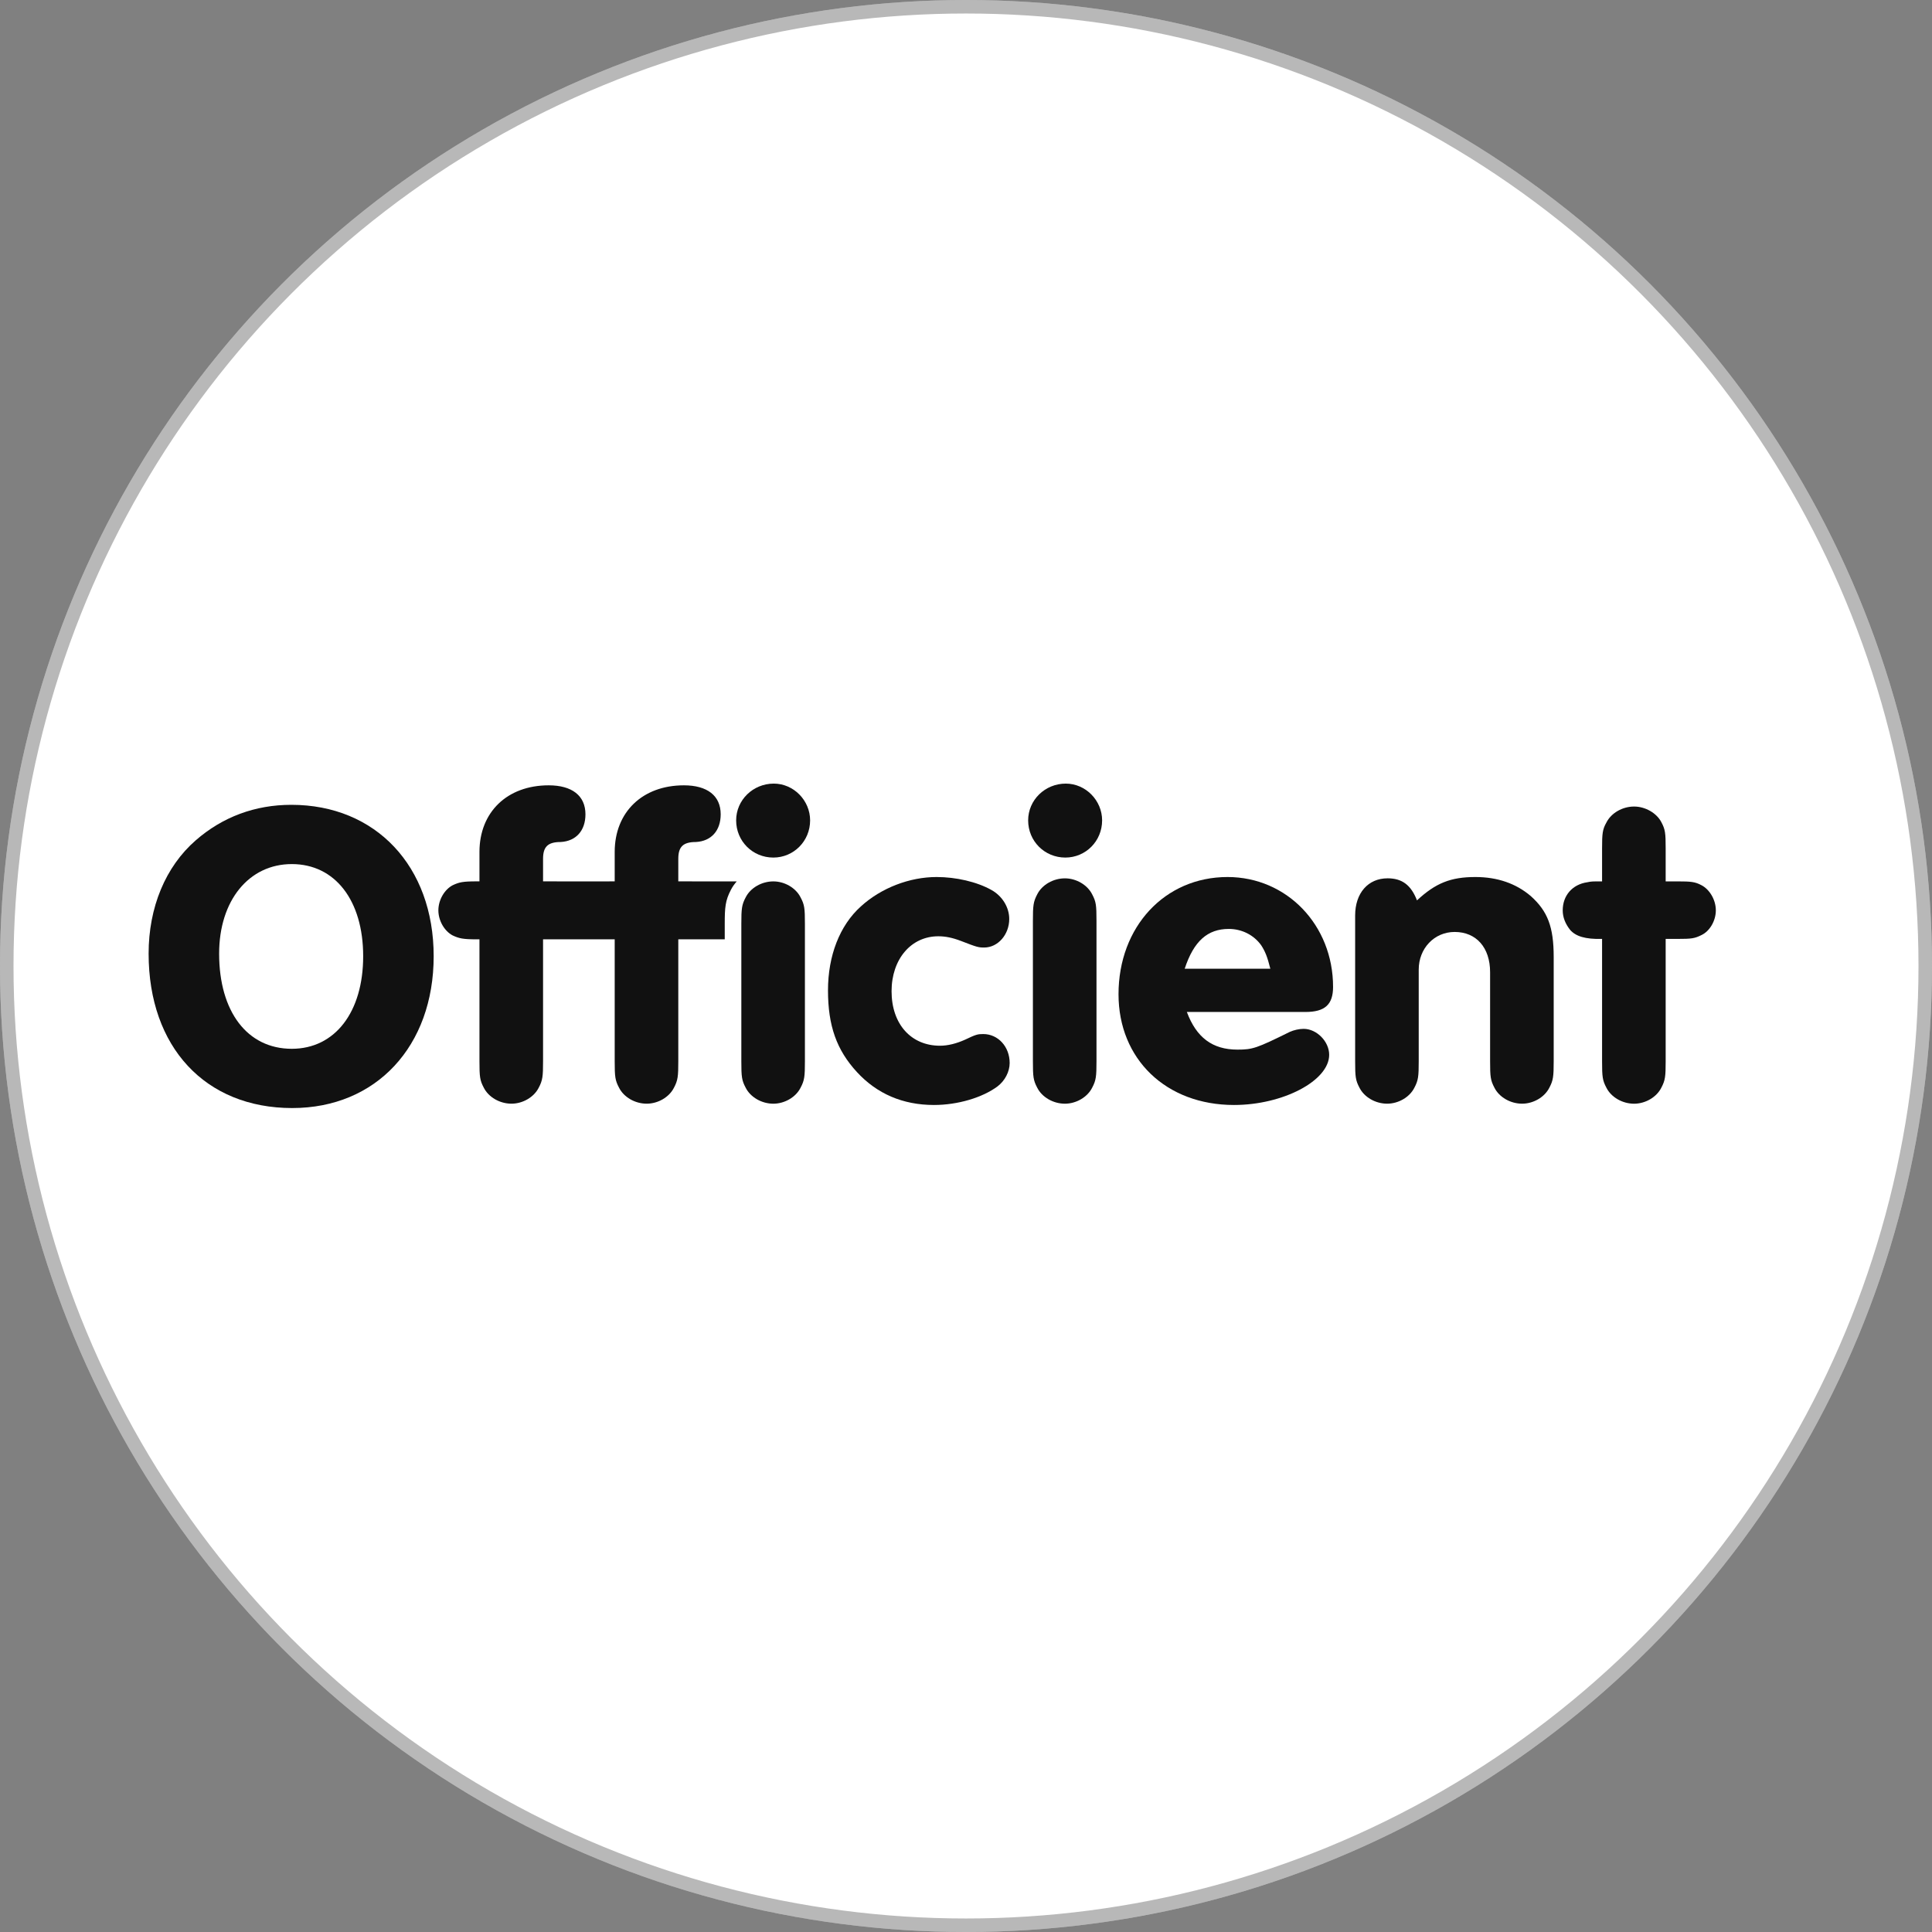
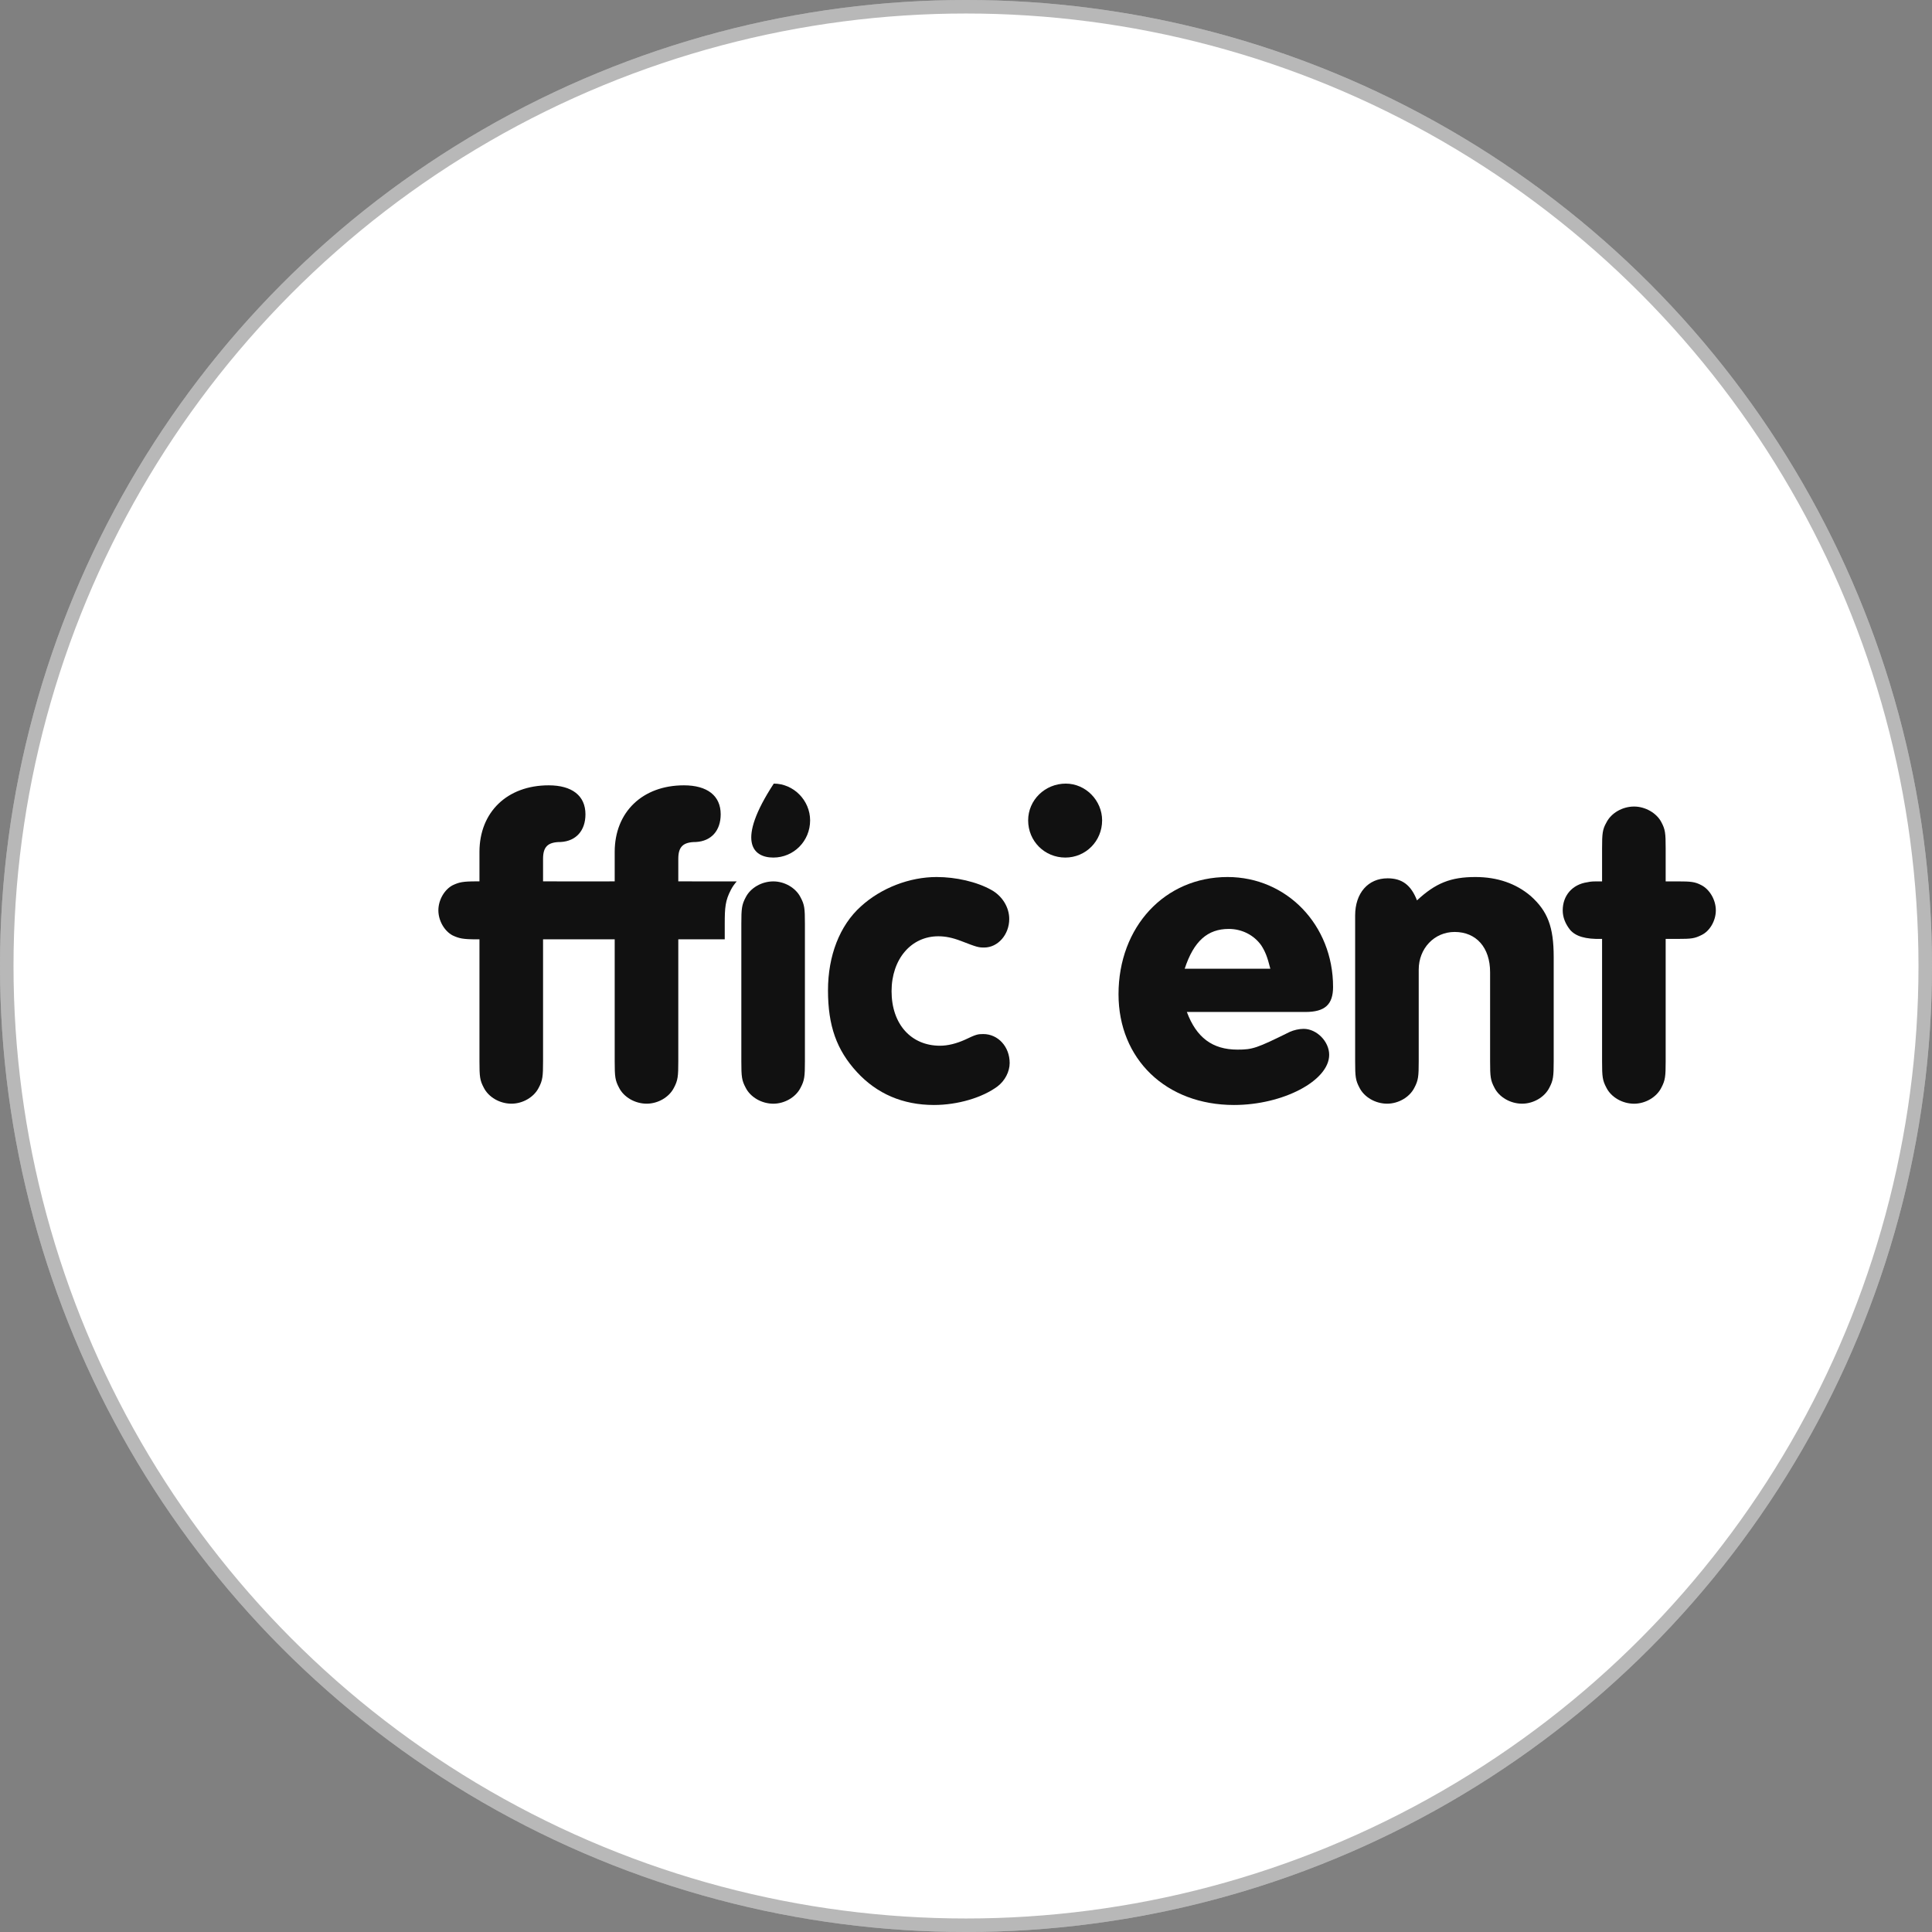
<svg xmlns="http://www.w3.org/2000/svg" width="143" height="143" viewBox="0 0 143 143" fill="none">
  <rect x="0" y="0" width="143" height="143" fill="#808080" stroke="none" />
  <circle cx="71.5" cy="71.5" r="71.5" fill="white" />
  <circle cx="71.5" cy="71.5" r="71" stroke="#111111" stroke-opacity="0.3" />
-   <path d="M21.598 77.628C18.3 77.628 16.219 74.874 16.219 70.584C16.219 66.646 18.428 63.956 21.598 63.956C24.799 63.956 26.881 66.646 26.881 70.776C26.881 74.906 24.799 77.628 21.598 77.628ZM21.566 59.57C18.876 59.57 16.475 60.467 14.49 62.196C12.248 64.149 11 67.158 11 70.584C11 77.499 15.194 82.014 21.63 82.014C27.841 82.014 32.099 77.436 32.099 70.776C32.099 64.116 27.809 59.57 21.566 59.57Z" fill="#111111" />
  <path d="M51.038 65.235H50.205V63.57C50.205 62.673 50.558 62.322 51.518 62.322C52.639 62.257 53.343 61.489 53.343 60.272C53.343 58.895 52.35 58.127 50.621 58.127C47.548 58.127 45.498 60.112 45.498 63.058V65.235H45.306C45.177 65.235 45.059 65.236 44.951 65.238H41.373C41.267 65.236 41.153 65.235 41.027 65.235H40.195V63.57C40.195 62.673 40.547 62.322 41.508 62.322C42.629 62.257 43.333 61.489 43.333 60.272C43.333 58.895 42.34 58.127 40.611 58.127C37.537 58.127 35.488 60.112 35.488 63.058V65.235H35.296C34.239 65.235 33.983 65.299 33.504 65.523C32.895 65.843 32.447 66.612 32.447 67.38C32.447 68.148 32.895 68.917 33.504 69.237C33.983 69.461 34.272 69.526 35.296 69.526H35.488V78.554C35.488 79.707 35.52 79.962 35.808 80.507C36.161 81.211 36.993 81.691 37.858 81.691C38.69 81.691 39.522 81.211 39.875 80.507C40.163 79.962 40.195 79.675 40.195 78.554V69.526H41.027H45.306H45.498V78.554C45.498 79.707 45.531 79.962 45.819 80.507C46.171 81.211 47.003 81.691 47.868 81.691C48.701 81.691 49.533 81.211 49.885 80.507C50.173 79.962 50.205 79.675 50.205 78.554V69.526H51.038H53.643V68.376C53.643 67.182 53.682 66.653 54.1 65.86C54.214 65.635 54.363 65.43 54.53 65.238H51.383C51.278 65.236 51.164 65.235 51.038 65.235Z" fill="#111111" />
  <path d="M57.24 65.238C56.376 65.238 55.544 65.718 55.191 66.423C54.903 66.967 54.871 67.255 54.871 68.376V78.554C54.871 79.707 54.903 79.963 55.191 80.507C55.544 81.212 56.376 81.692 57.24 81.692C58.073 81.692 58.906 81.212 59.257 80.507C59.546 79.963 59.577 79.675 59.577 78.554V68.376C59.577 67.224 59.546 66.967 59.257 66.423C58.906 65.718 58.073 65.238 57.24 65.238Z" fill="#111111" />
  <path d="M72.779 76.537C72.363 76.537 72.235 76.569 71.434 76.952C70.794 77.241 70.154 77.401 69.577 77.401C67.432 77.401 65.991 75.8 65.991 73.367C65.991 70.998 67.432 69.3 69.449 69.3C69.961 69.3 70.474 69.396 71.146 69.653C72.299 70.101 72.427 70.133 72.843 70.133C73.867 70.133 74.7 69.172 74.7 68.02C74.7 67.156 74.187 66.323 73.387 65.875C72.299 65.266 70.762 64.914 69.321 64.914C67.336 64.914 65.223 65.715 63.718 67.091C62.149 68.5 61.285 70.741 61.285 73.303C61.285 75.928 61.925 77.721 63.43 79.354C64.903 80.955 66.824 81.787 69.129 81.787C70.89 81.787 72.715 81.243 73.835 80.41C74.38 79.995 74.732 79.322 74.732 78.681C74.732 77.465 73.867 76.537 72.779 76.537Z" fill="#111111" />
-   <path d="M78.821 65.012C77.957 65.012 77.124 65.492 76.772 66.196C76.484 66.741 76.452 67.029 76.452 68.15V78.555C76.452 79.707 76.484 79.963 76.772 80.508C77.124 81.212 77.957 81.692 78.821 81.692C79.653 81.692 80.486 81.212 80.838 80.508C81.127 79.963 81.158 79.676 81.158 78.555V68.15C81.158 66.997 81.127 66.741 80.838 66.196C80.486 65.492 79.653 65.012 78.821 65.012Z" fill="#111111" />
  <path d="M78.885 58C77.349 58 76.1 59.216 76.1 60.721C76.1 62.258 77.317 63.474 78.853 63.474C80.359 63.474 81.575 62.258 81.575 60.721C81.575 59.248 80.359 58 78.885 58Z" fill="#111111" />
  <path d="M87.687 71.702C88.359 69.653 89.384 68.756 90.953 68.756C91.913 68.756 92.81 69.204 93.354 69.973C93.642 70.421 93.802 70.805 94.026 71.702H87.687ZM98.669 73.047C98.669 68.468 95.243 64.914 90.857 64.914C86.215 64.914 82.789 68.596 82.789 73.591C82.789 78.394 86.31 81.787 91.337 81.787C94.955 81.787 98.381 79.995 98.381 78.073C98.381 77.081 97.452 76.152 96.492 76.152C96.14 76.152 95.756 76.248 95.467 76.376C93.002 77.593 92.714 77.689 91.593 77.689C89.736 77.689 88.552 76.792 87.847 74.903H96.62C98.061 74.903 98.669 74.359 98.669 73.047Z" fill="#111111" />
  <path d="M113.302 66.323C112.213 65.395 110.836 64.914 109.204 64.914C107.379 64.914 106.258 65.362 104.881 66.643C104.433 65.491 103.761 65.01 102.704 65.01C101.263 65.01 100.303 66.099 100.303 67.764V78.554C100.303 79.706 100.335 79.962 100.623 80.507C100.975 81.211 101.807 81.691 102.672 81.691C103.504 81.691 104.337 81.211 104.689 80.507C104.977 79.962 105.009 79.674 105.009 78.554V71.766C105.009 70.197 106.162 68.98 107.667 68.98C109.267 68.98 110.292 70.133 110.292 71.958V78.554C110.292 79.706 110.324 79.962 110.612 80.507C110.964 81.211 111.797 81.691 112.662 81.691C113.494 81.691 114.326 81.211 114.678 80.507C114.966 79.962 114.999 79.674 114.999 78.554V70.837C114.999 68.596 114.55 67.444 113.302 66.323Z" fill="#111111" />
  <path d="M125.944 65.524C125.464 65.269 125.175 65.237 124.151 65.237H123.287V62.803C123.287 61.65 123.255 61.394 122.966 60.85C122.614 60.178 121.781 59.697 120.95 59.697C120.085 59.697 119.252 60.178 118.9 60.882C118.612 61.394 118.58 61.682 118.58 62.803V65.237C117.812 65.237 117.812 65.237 117.492 65.3C116.371 65.46 115.667 66.293 115.667 67.382C115.667 67.894 115.859 68.374 116.211 68.822C116.627 69.302 117.331 69.527 118.58 69.495V78.555C118.58 79.708 118.612 79.964 118.9 80.508C119.252 81.213 120.085 81.693 120.95 81.693C121.781 81.693 122.614 81.213 122.966 80.508C123.255 79.964 123.287 79.676 123.287 78.555V69.495H124.151C125.208 69.495 125.432 69.463 125.944 69.207C126.552 68.918 127 68.15 127 67.382C127 66.613 126.552 65.845 125.944 65.524Z" fill="#111111" />
-   <path d="M57.272 58C55.736 58 54.487 59.216 54.487 60.721C54.487 62.258 55.703 63.474 57.24 63.474C58.745 63.474 59.962 62.258 59.962 60.721C59.962 59.248 58.745 58 57.272 58Z" fill="#111111" />
+   <path d="M57.272 58C54.487 62.258 55.703 63.474 57.24 63.474C58.745 63.474 59.962 62.258 59.962 60.721C59.962 59.248 58.745 58 57.272 58Z" fill="#111111" />
</svg>